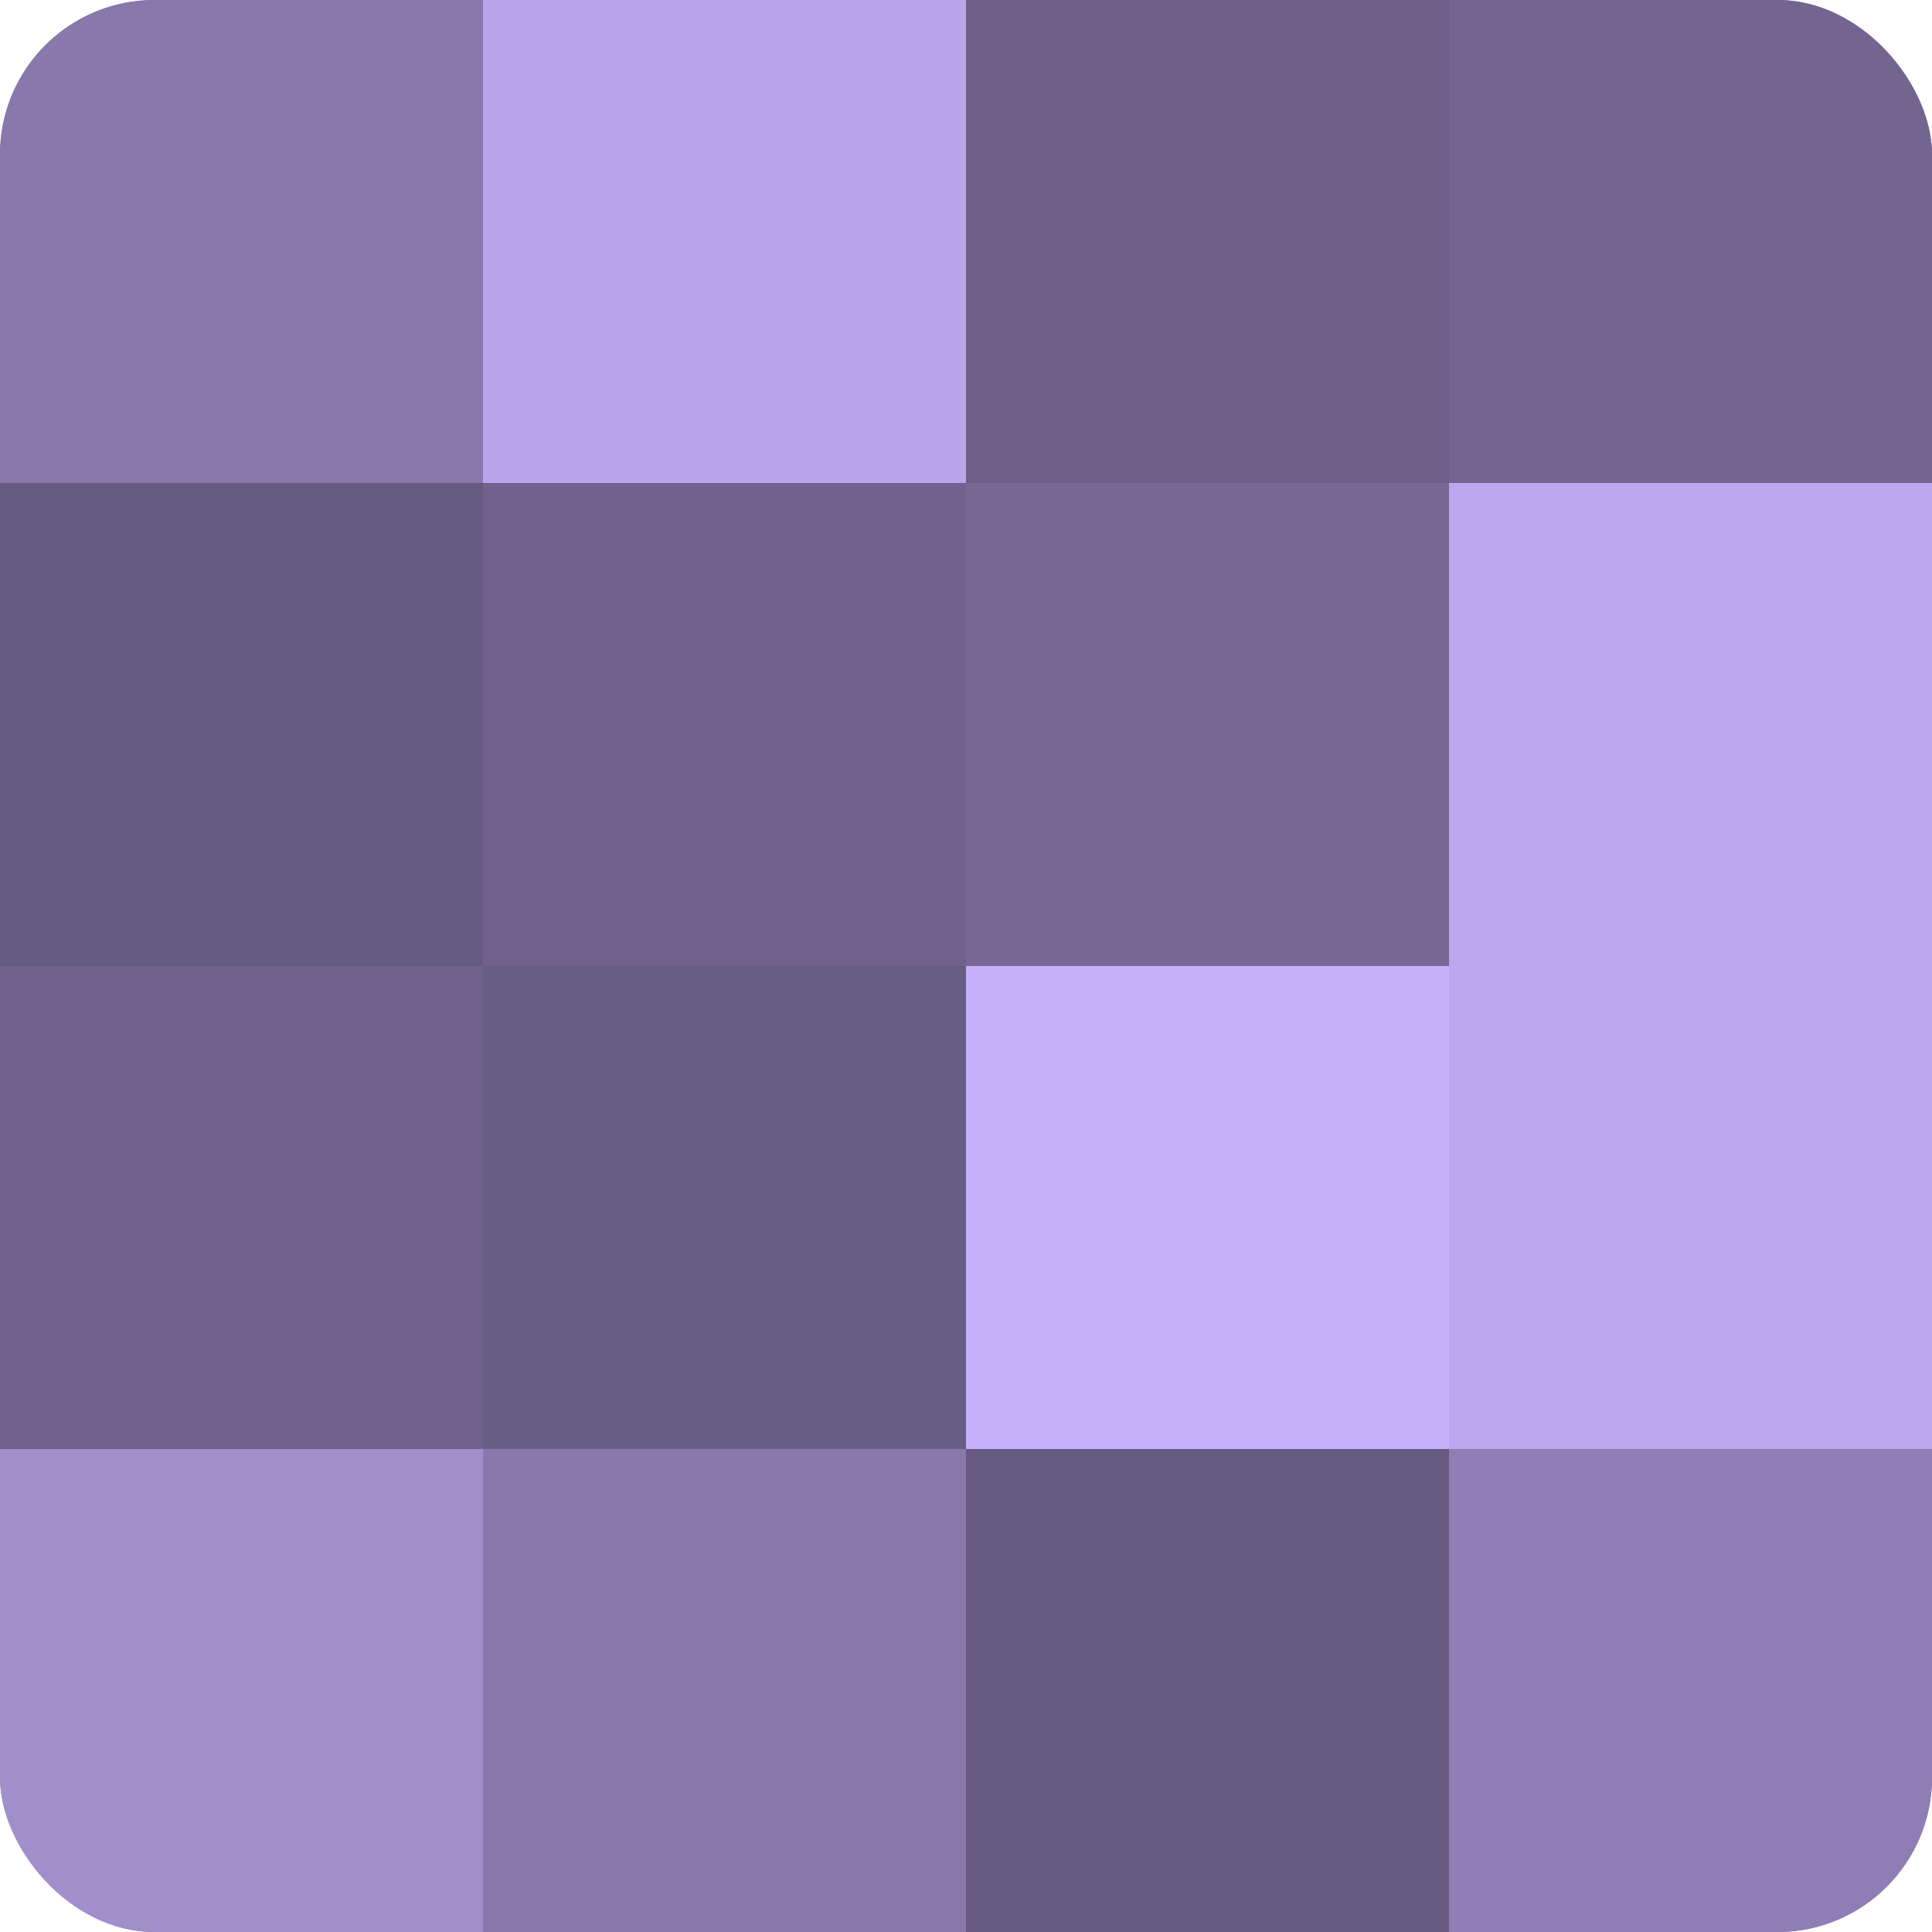
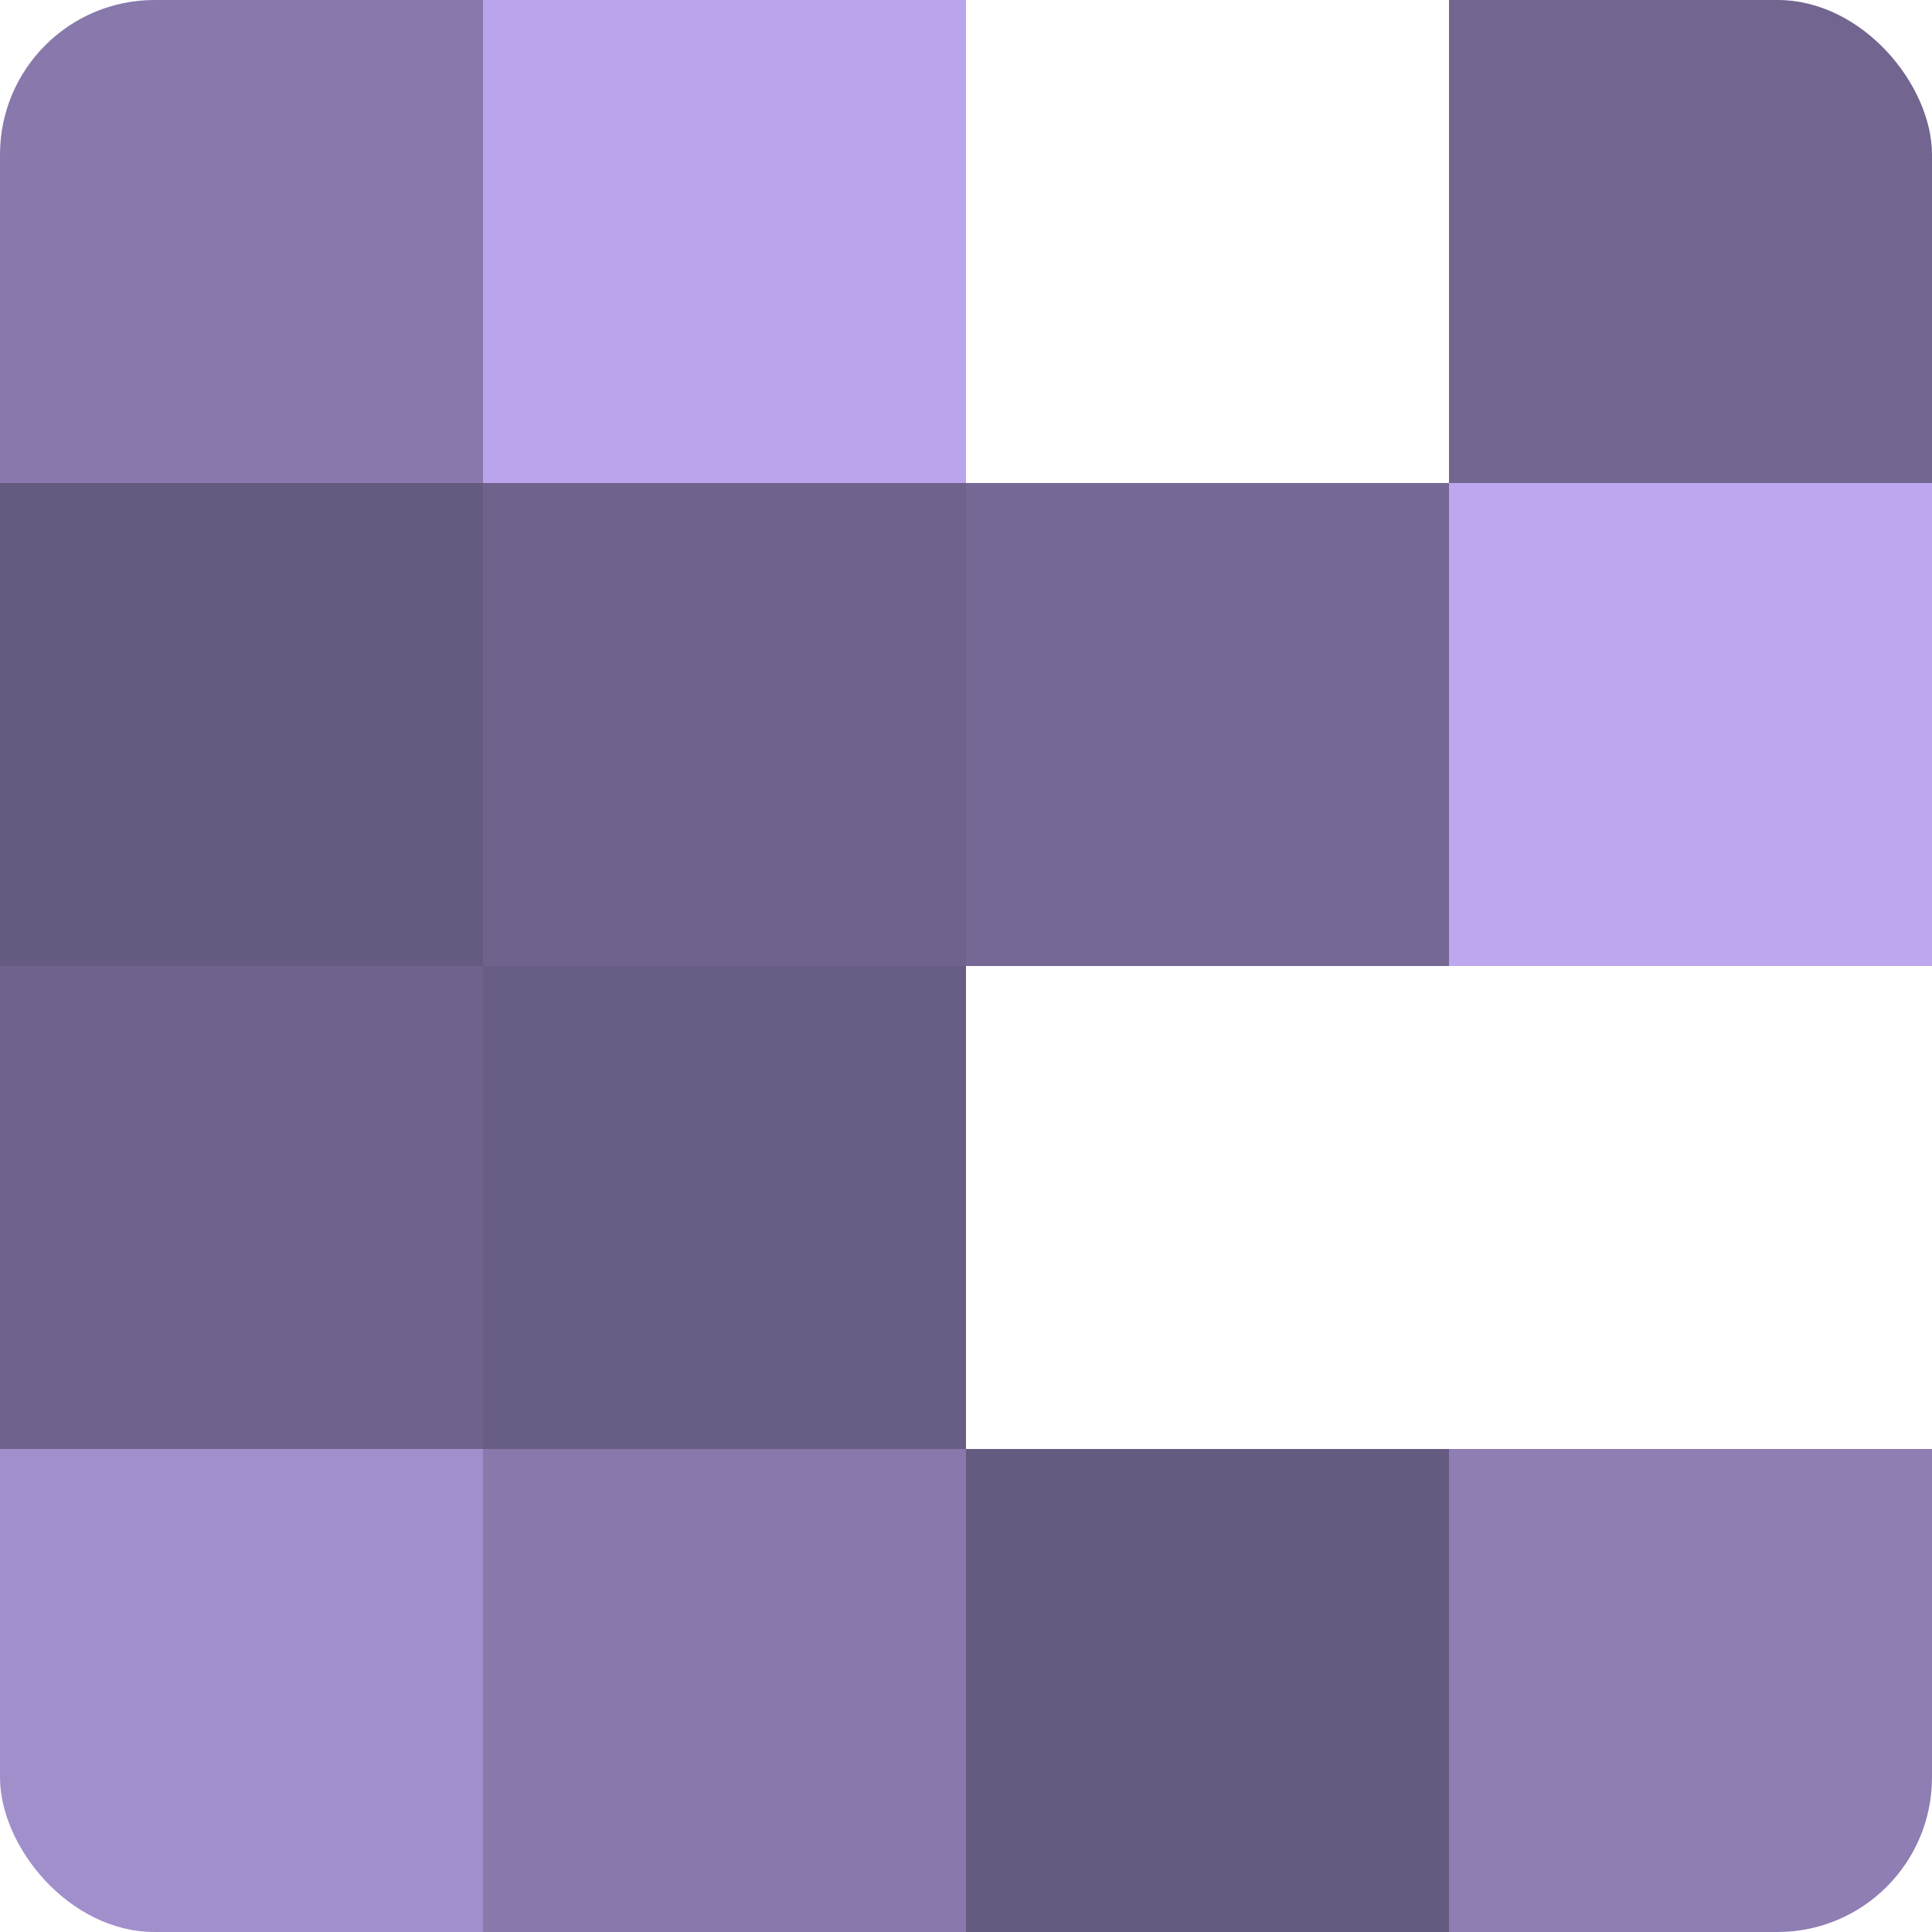
<svg xmlns="http://www.w3.org/2000/svg" width="60" height="60" viewBox="0 0 100 100" preserveAspectRatio="xMidYMid meet">
  <defs>
    <clipPath id="c" width="100" height="100">
      <rect width="100" height="100" rx="8" ry="8" />
    </clipPath>
  </defs>
  <g clip-path="url(#c)">
-     <rect width="100" height="100" fill="#7e70a0" />
    <rect width="25" height="25" fill="#8878ac" />
    <rect y="25" width="25" height="25" fill="#655a80" />
    <rect y="50" width="25" height="25" fill="#6f628c" />
    <rect y="75" width="25" height="25" fill="#a18fcc" />
    <rect x="25" width="25" height="25" fill="#baa5ec" />
    <rect x="25" y="25" width="25" height="25" fill="#6f628c" />
    <rect x="25" y="50" width="25" height="25" fill="#685d84" />
    <rect x="25" y="75" width="25" height="25" fill="#8878ac" />
-     <rect x="50" width="25" height="25" fill="#6c5f88" />
    <rect x="50" y="25" width="25" height="25" fill="#756894" />
-     <rect x="50" y="50" width="25" height="25" fill="#c7b0fc" />
    <rect x="50" y="75" width="25" height="25" fill="#655a80" />
    <rect x="75" width="25" height="25" fill="#726590" />
    <rect x="75" y="25" width="25" height="25" fill="#bda8f0" />
-     <rect x="75" y="50" width="25" height="25" fill="#bda8f0" />
    <rect x="75" y="75" width="25" height="25" fill="#8e7eb4" />
  </g>
</svg>